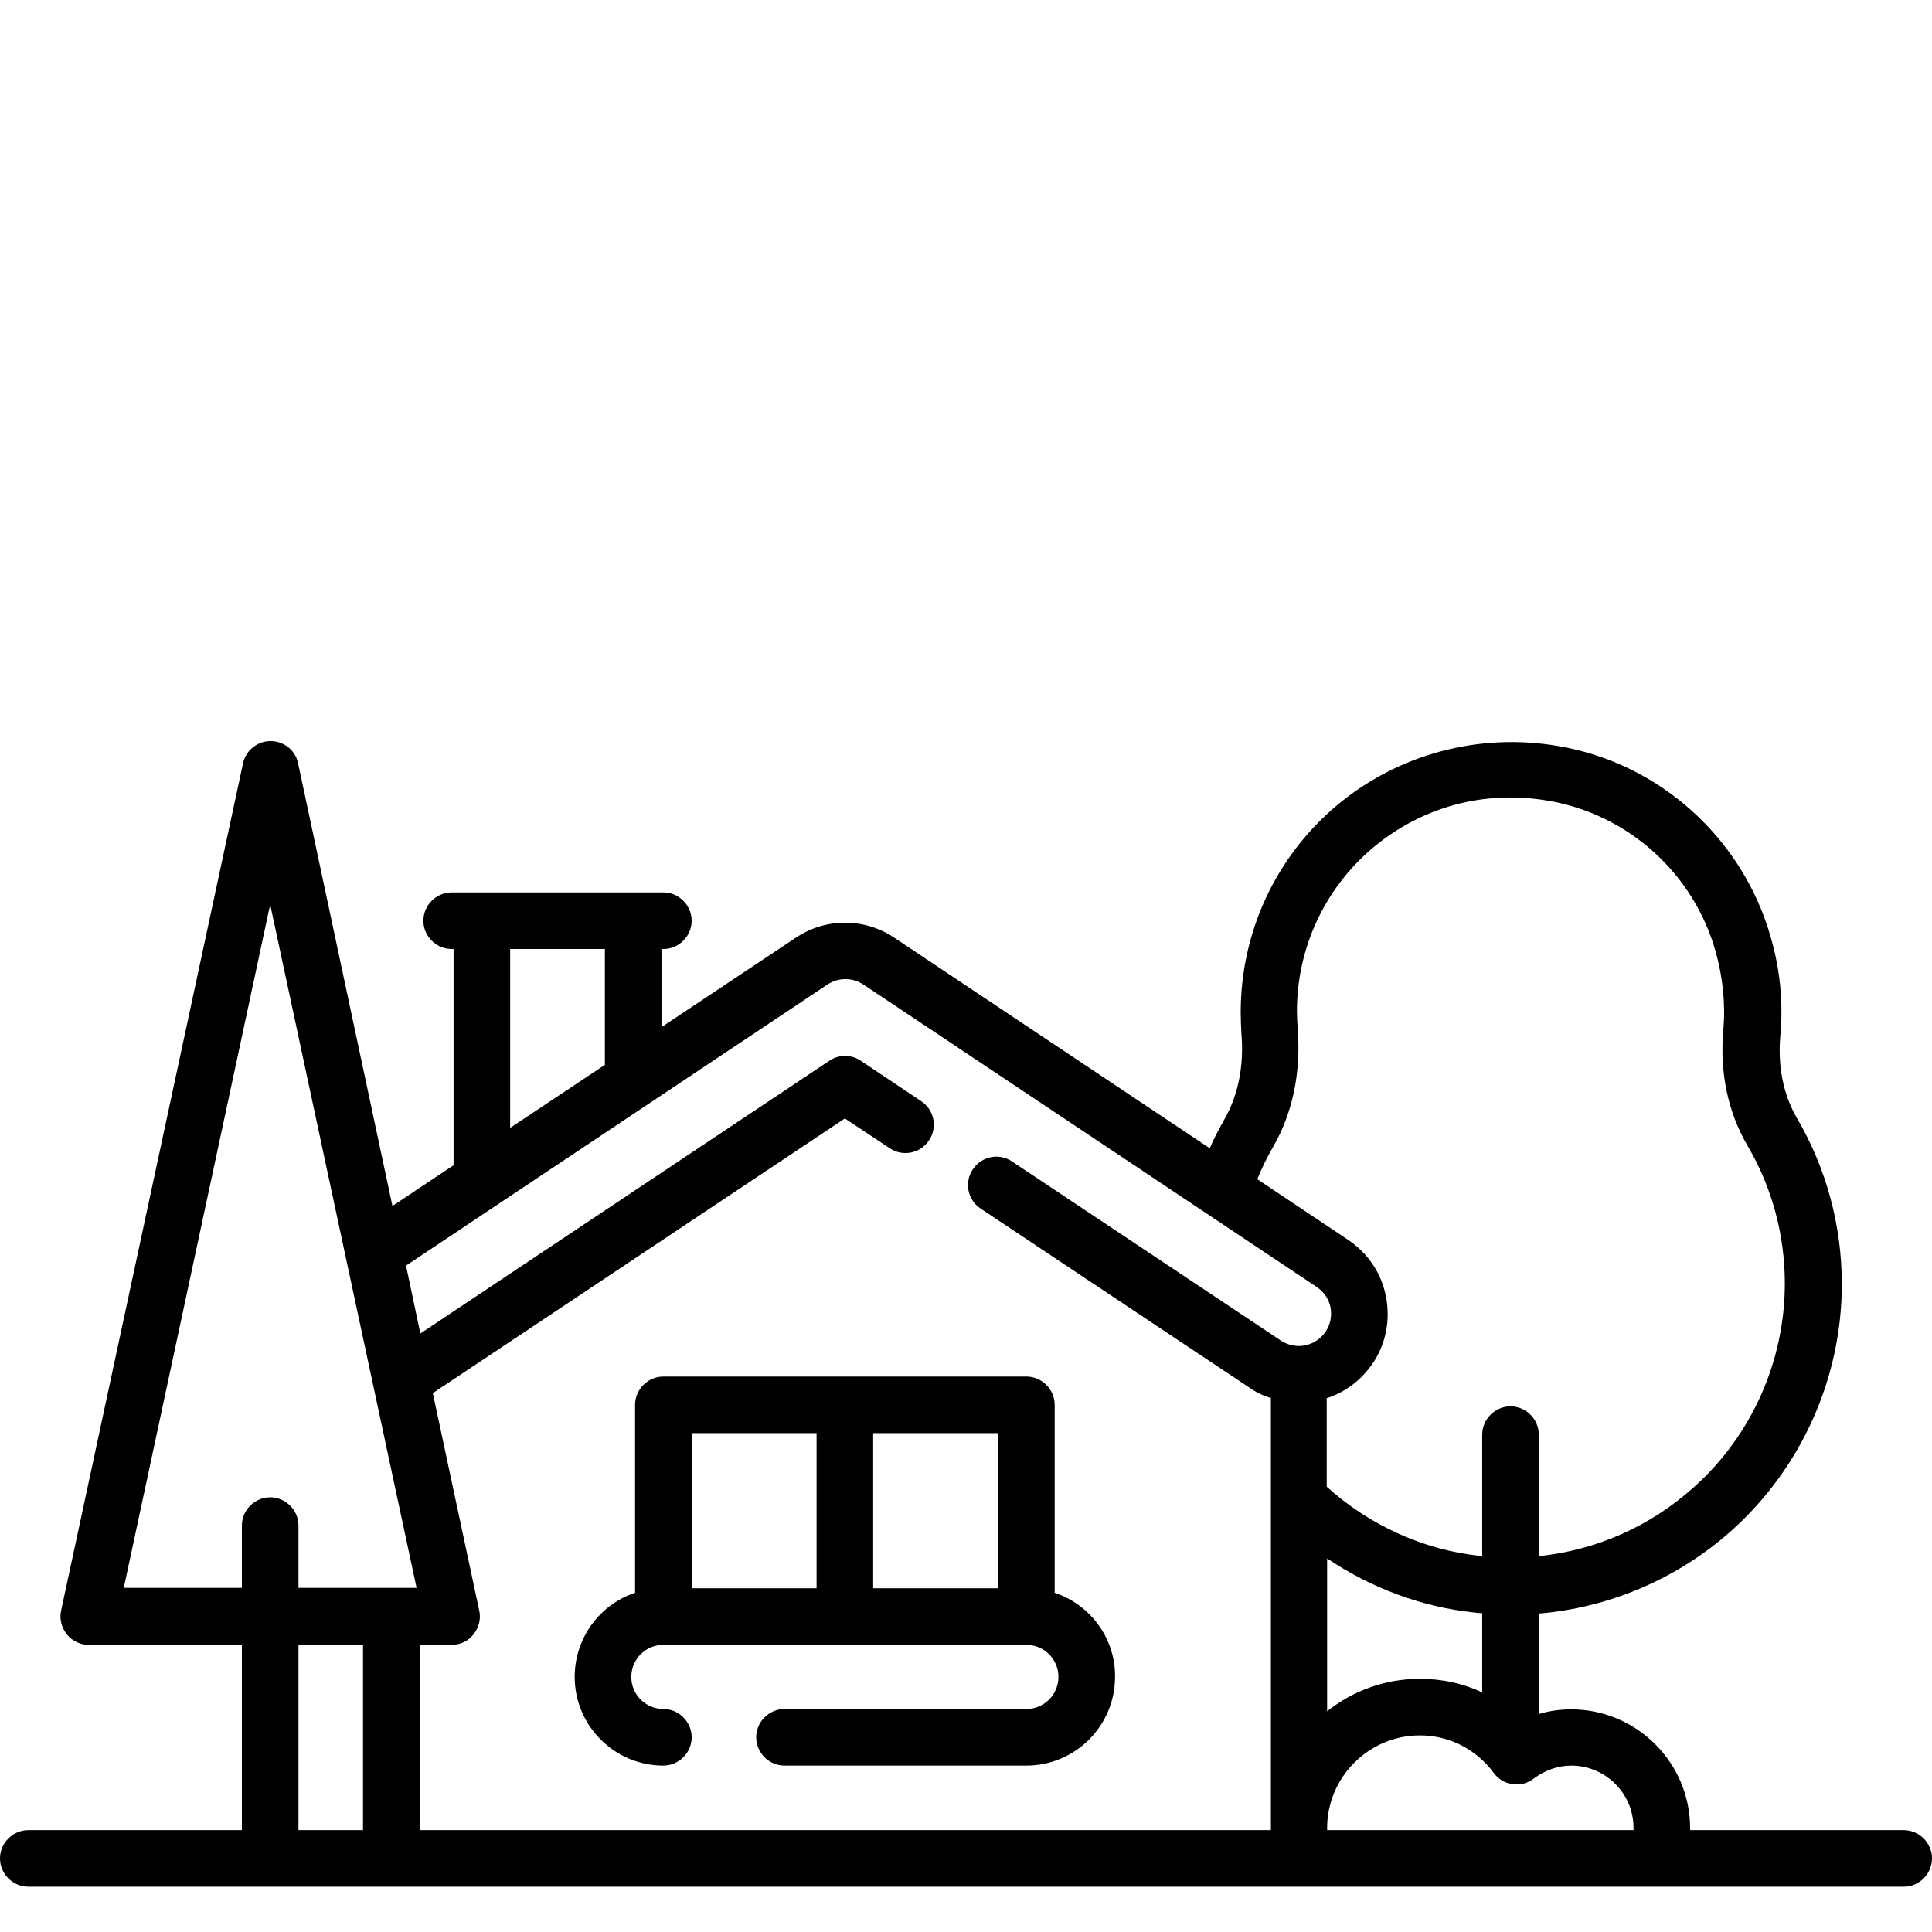
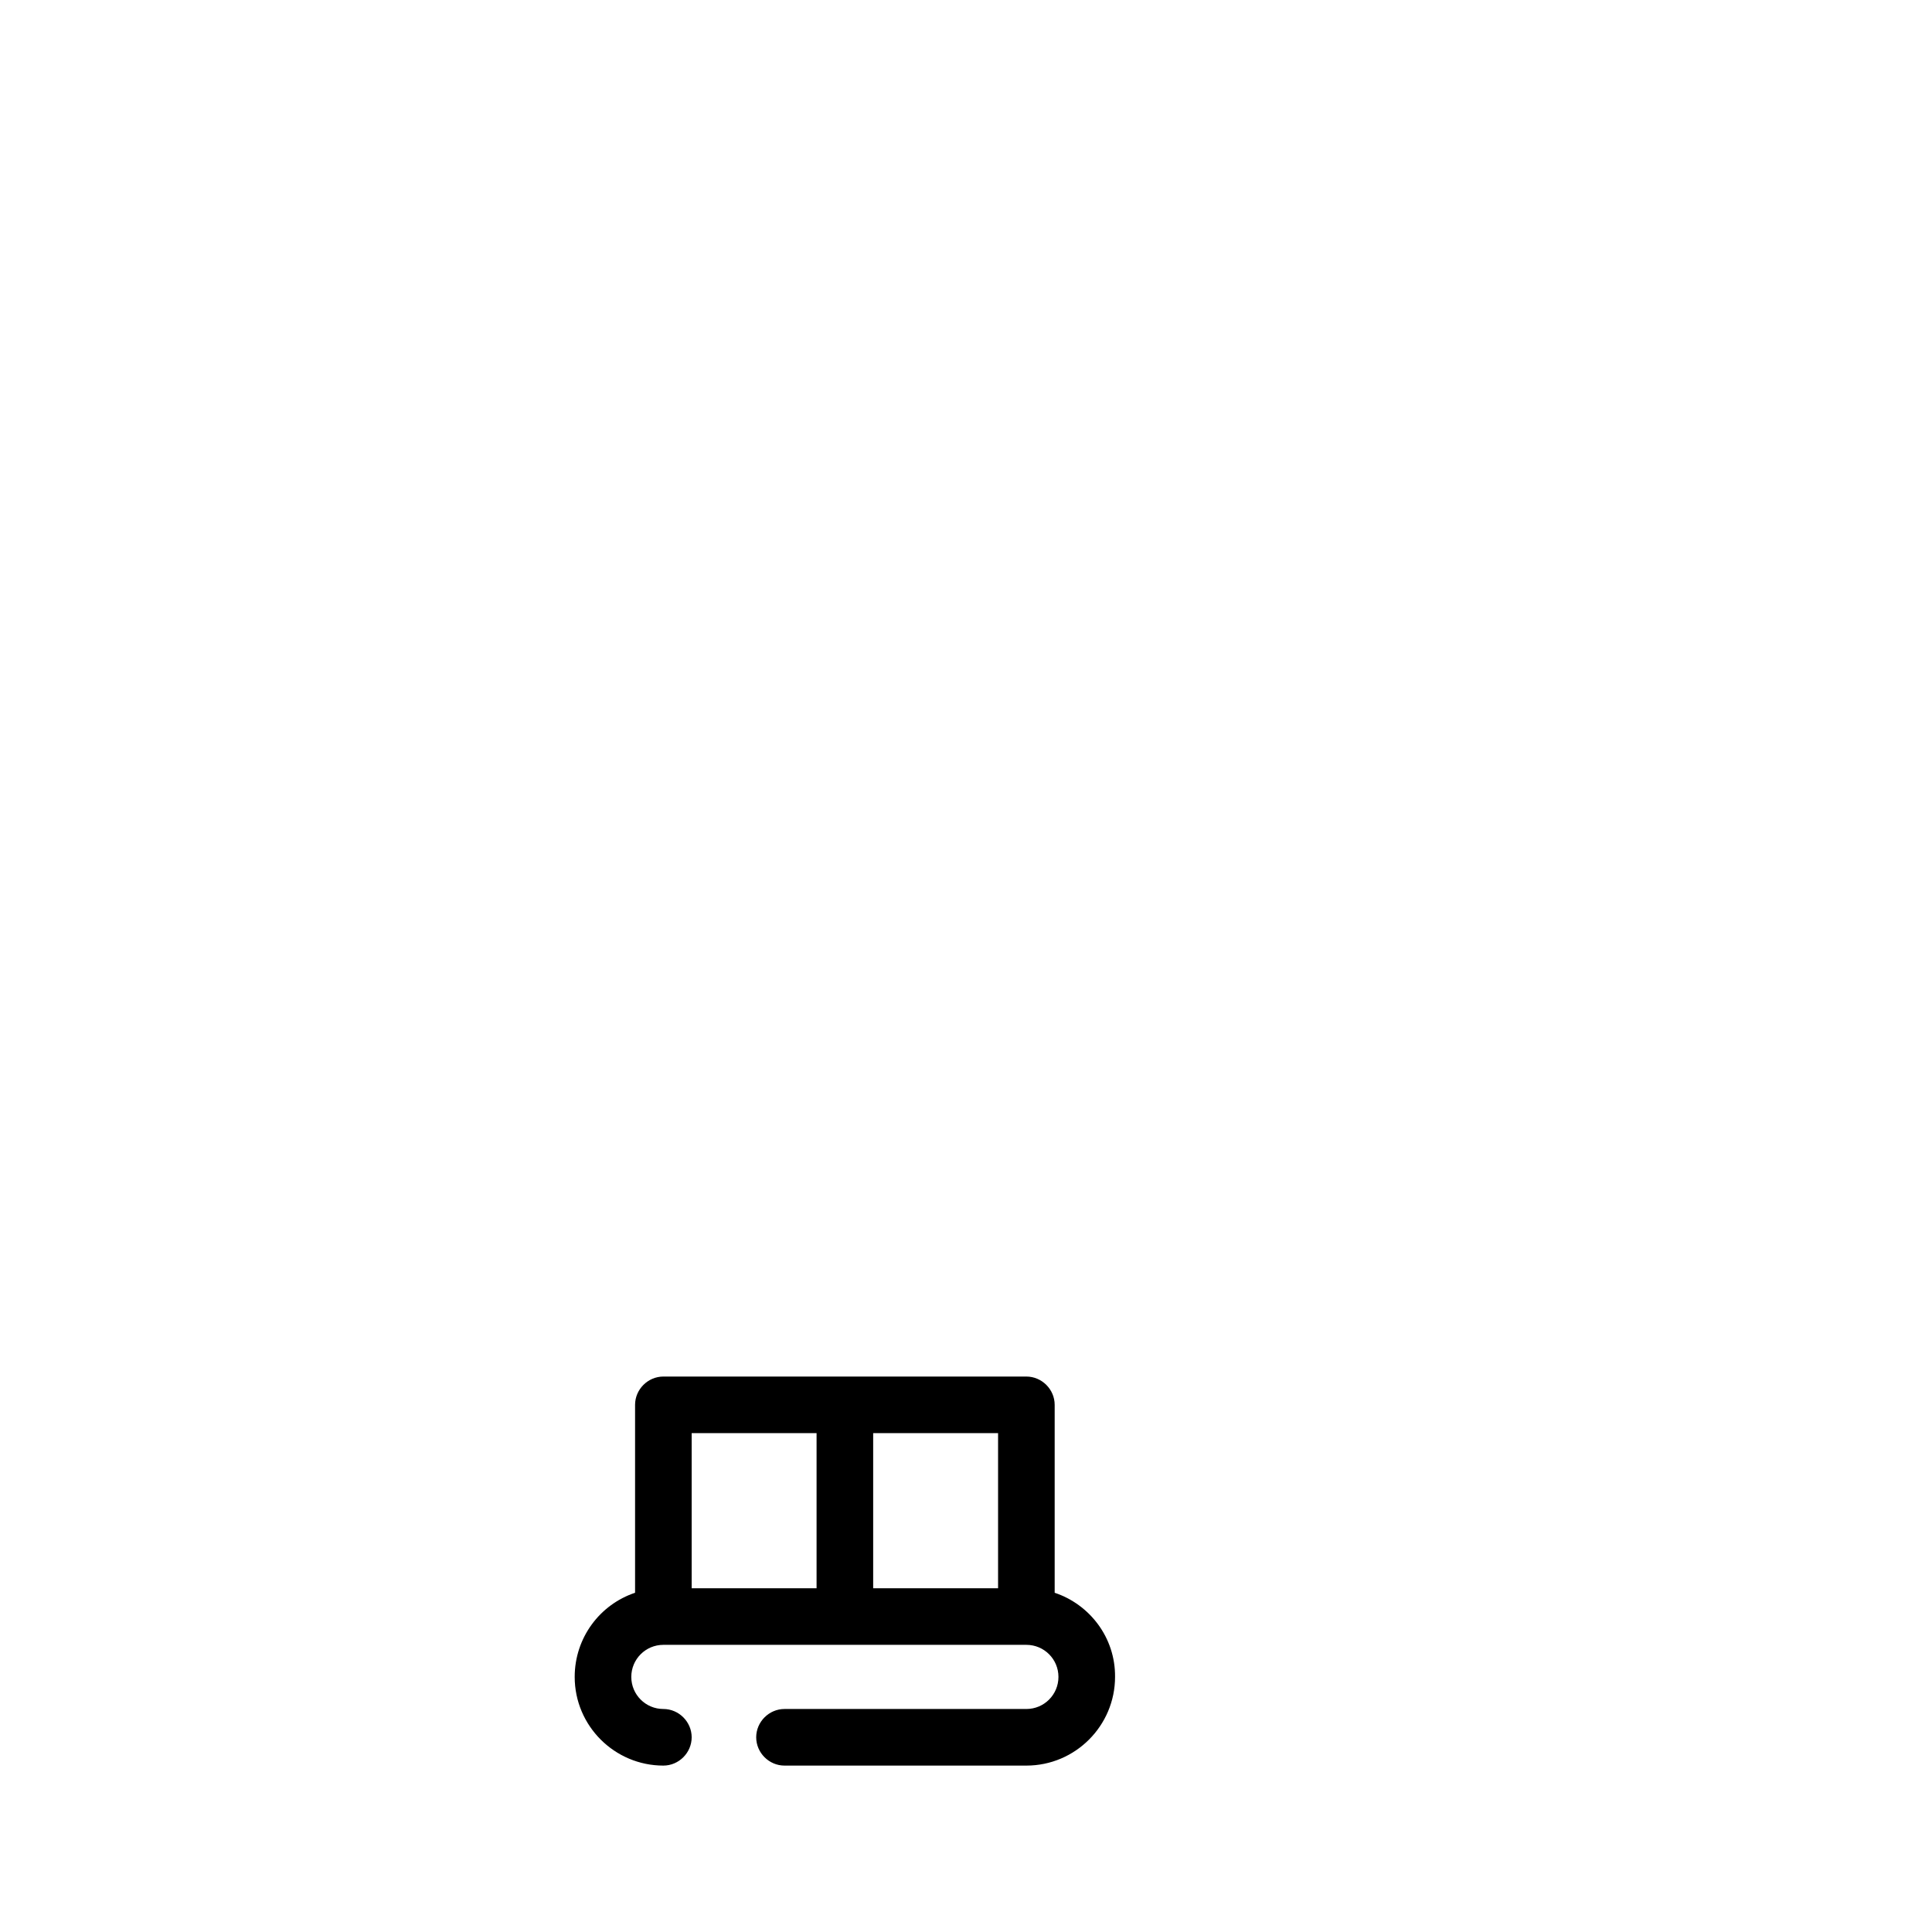
<svg xmlns="http://www.w3.org/2000/svg" version="1.1" id="Capa_1" x="0px" y="0px" viewBox="0 0 512 512" style="enable-background:new 0 0 512 512;" xml:space="preserve">
  <g>
    <g>
-       <path d="M504.5,485h-56.6v-0.5c0-17.4-14.2-31.5-31.5-31.5c-2.9,0-5.8,0.4-8.5,1.2v-26.6c18.8-1.6,36.8-9.3,51-22    c18.5-16.6,29.2-40.4,29.2-65.3c0-15.5-4.1-30.7-11.9-44c-3.6-6.2-5.1-13.7-4.4-21.7c0.8-8.7,0-17.5-2.5-26.1    c-7.4-26.3-29.5-46.3-56.4-50.8c-21.1-3.6-42.5,2.2-58.7,15.8c-16.2,13.7-25.4,33.6-25.4,54.8c0,1.9,0.1,3.9,0.2,5.8    c0.7,8.4-0.9,16.2-4.5,22.5c-1.4,2.5-2.8,5.1-3.9,7.7L237,248.5c-7.9-5.3-18.2-5.3-26.1,0l-35.6,23.7v-20.7h0.5    c4.1,0,7.5-3.4,7.5-7.5s-3.4-7.5-7.5-7.5h-56.1c-4.1,0-7.5,3.4-7.5,7.5s3.4,7.5,7.5,7.5h0.5v56.6c0,0.2,0,0.5,0,0.7l-16.2,10.8    L79,202.3c-0.7-3.5-3.8-5.9-7.3-5.9s-6.6,2.5-7.3,5.9L16.2,426.8c-0.5,2.2,0.1,4.5,1.5,6.3c1.4,1.8,3.6,2.8,5.8,2.8h40.6V485H7.5    c-4.1,0-7.5,3.4-7.5,7.5s3.4,7.5,7.5,7.5h497c4.1,0,7.5-3.4,7.5-7.5S508.6,485,504.5,485z M135.2,251.5h25.1v30.7l-25.1,16.7    V251.5z M96.2,485H79.1v-49.1h17.1C96.2,435.8,96.2,485,96.2,485z M79.1,420.8v-16.5c0-4.1-3.4-7.5-7.5-7.5s-7.5,3.4-7.5,7.5v16.5    H32.8l38.8-181.1l38.8,181.1H79.1z M344.2,356.7c-1.7,0-3.3-0.5-4.7-1.4l-71.3-47.5c-3.4-2.3-8.1-1.4-10.4,2.1    c-2.3,3.4-1.4,8.1,2.1,10.4l71.3,47.5c1.7,1.2,3.6,2.1,5.6,2.7V485H111.2v-49.1h8.5c2.3,0,4.4-1,5.8-2.8s2-4.1,1.5-6.3l-12.3-57.6    l109.2-72.8l11.9,7.9c3.4,2.3,8.1,1.4,10.4-2.1c2.3-3.4,1.4-8.1-2.1-10.4l-16-10.7c-2.5-1.7-5.8-1.7-8.3,0l-108.4,72.3l-3.8-18    l111.7-74.5c2.9-1.9,6.6-1.9,9.5,0l120.2,80.2c1.9,1.3,3.2,3.2,3.6,5.4c0.4,2.2,0,4.5-1.3,6.4C349.7,355.3,347,356.7,344.2,356.7z     M351.7,370.5c4.9-1.6,9.1-4.8,12.1-9.2c3.5-5.2,4.7-11.5,3.5-17.7c-1.2-6.2-4.8-11.5-10-15l-24.1-16.1c1.2-3,2.6-5.8,4.2-8.6    c5.2-9,7.4-19.8,6.5-31.3c-0.1-1.5-0.2-3.1-0.2-4.6c0-16.7,7.3-32.5,20.1-43.3c13-10.9,29.5-15.4,46.5-12.5    c21.2,3.6,38.6,19.3,44.4,40.1c1.9,6.9,2.6,13.8,2,20.7c-1,11.1,1.2,21.7,6.4,30.6c6.5,11,9.9,23.7,9.9,36.5    c0,20.6-8.8,40.4-24.2,54.1c-11.6,10.4-25.8,16.6-41,18.2v-32.2c0-4.1-3.4-7.5-7.5-7.5s-7.5,3.4-7.5,7.5v32.2    c-0.3,0-0.5,0-0.8-0.1c-14.8-1.6-29.1-8.1-40.4-18.3V370.5z M392.8,427.5v21c-5.1-2.4-10.7-3.6-16.5-3.6c-9.3,0-17.8,3.2-24.6,8.6    V413c11.6,7.8,24.9,12.8,38.7,14.3C391.2,427.4,392,427.5,392.8,427.5z M432.9,485h-81.2v-0.5c0-13.5,11-24.6,24.6-24.6    c7.7,0,14.9,3.6,19.6,10c1.2,1.6,3,2.7,5,2.9c2,0.3,4-0.2,5.6-1.5c3-2.2,6.4-3.4,9.9-3.4c9.1,0,16.5,7.4,16.5,16.5V485z" />
-     </g>
+       </g>
  </g>
  <g>
    <g>
      <path d="M279.5,422.1v-49.8c0-4.1-3.4-7.5-7.5-7.5h-96.2c-4.1,0-7.5,3.4-7.5,7.5v49.8c-9.3,3.1-16,11.9-16,22.3    c0,13,10.6,23.5,23.5,23.5c4.1,0,7.5-3.4,7.5-7.5s-3.4-7.5-7.5-7.5c-4.7,0-8.5-3.8-8.5-8.5s3.8-8.5,8.5-8.5H272    c4.7,0,8.5,3.8,8.5,8.5s-3.8,8.5-8.5,8.5h-64.1c-4.1,0-7.5,3.4-7.5,7.5s3.4,7.5,7.5,7.5H272c13,0,23.5-10.6,23.5-23.5    C295.6,434,288.8,425.2,279.5,422.1z M216.4,420.9h-33.1v-41.1h33.1V420.9z M264.5,420.9h-33.1v-41.1h33.1V420.9z" />
    </g>
  </g>
</svg>